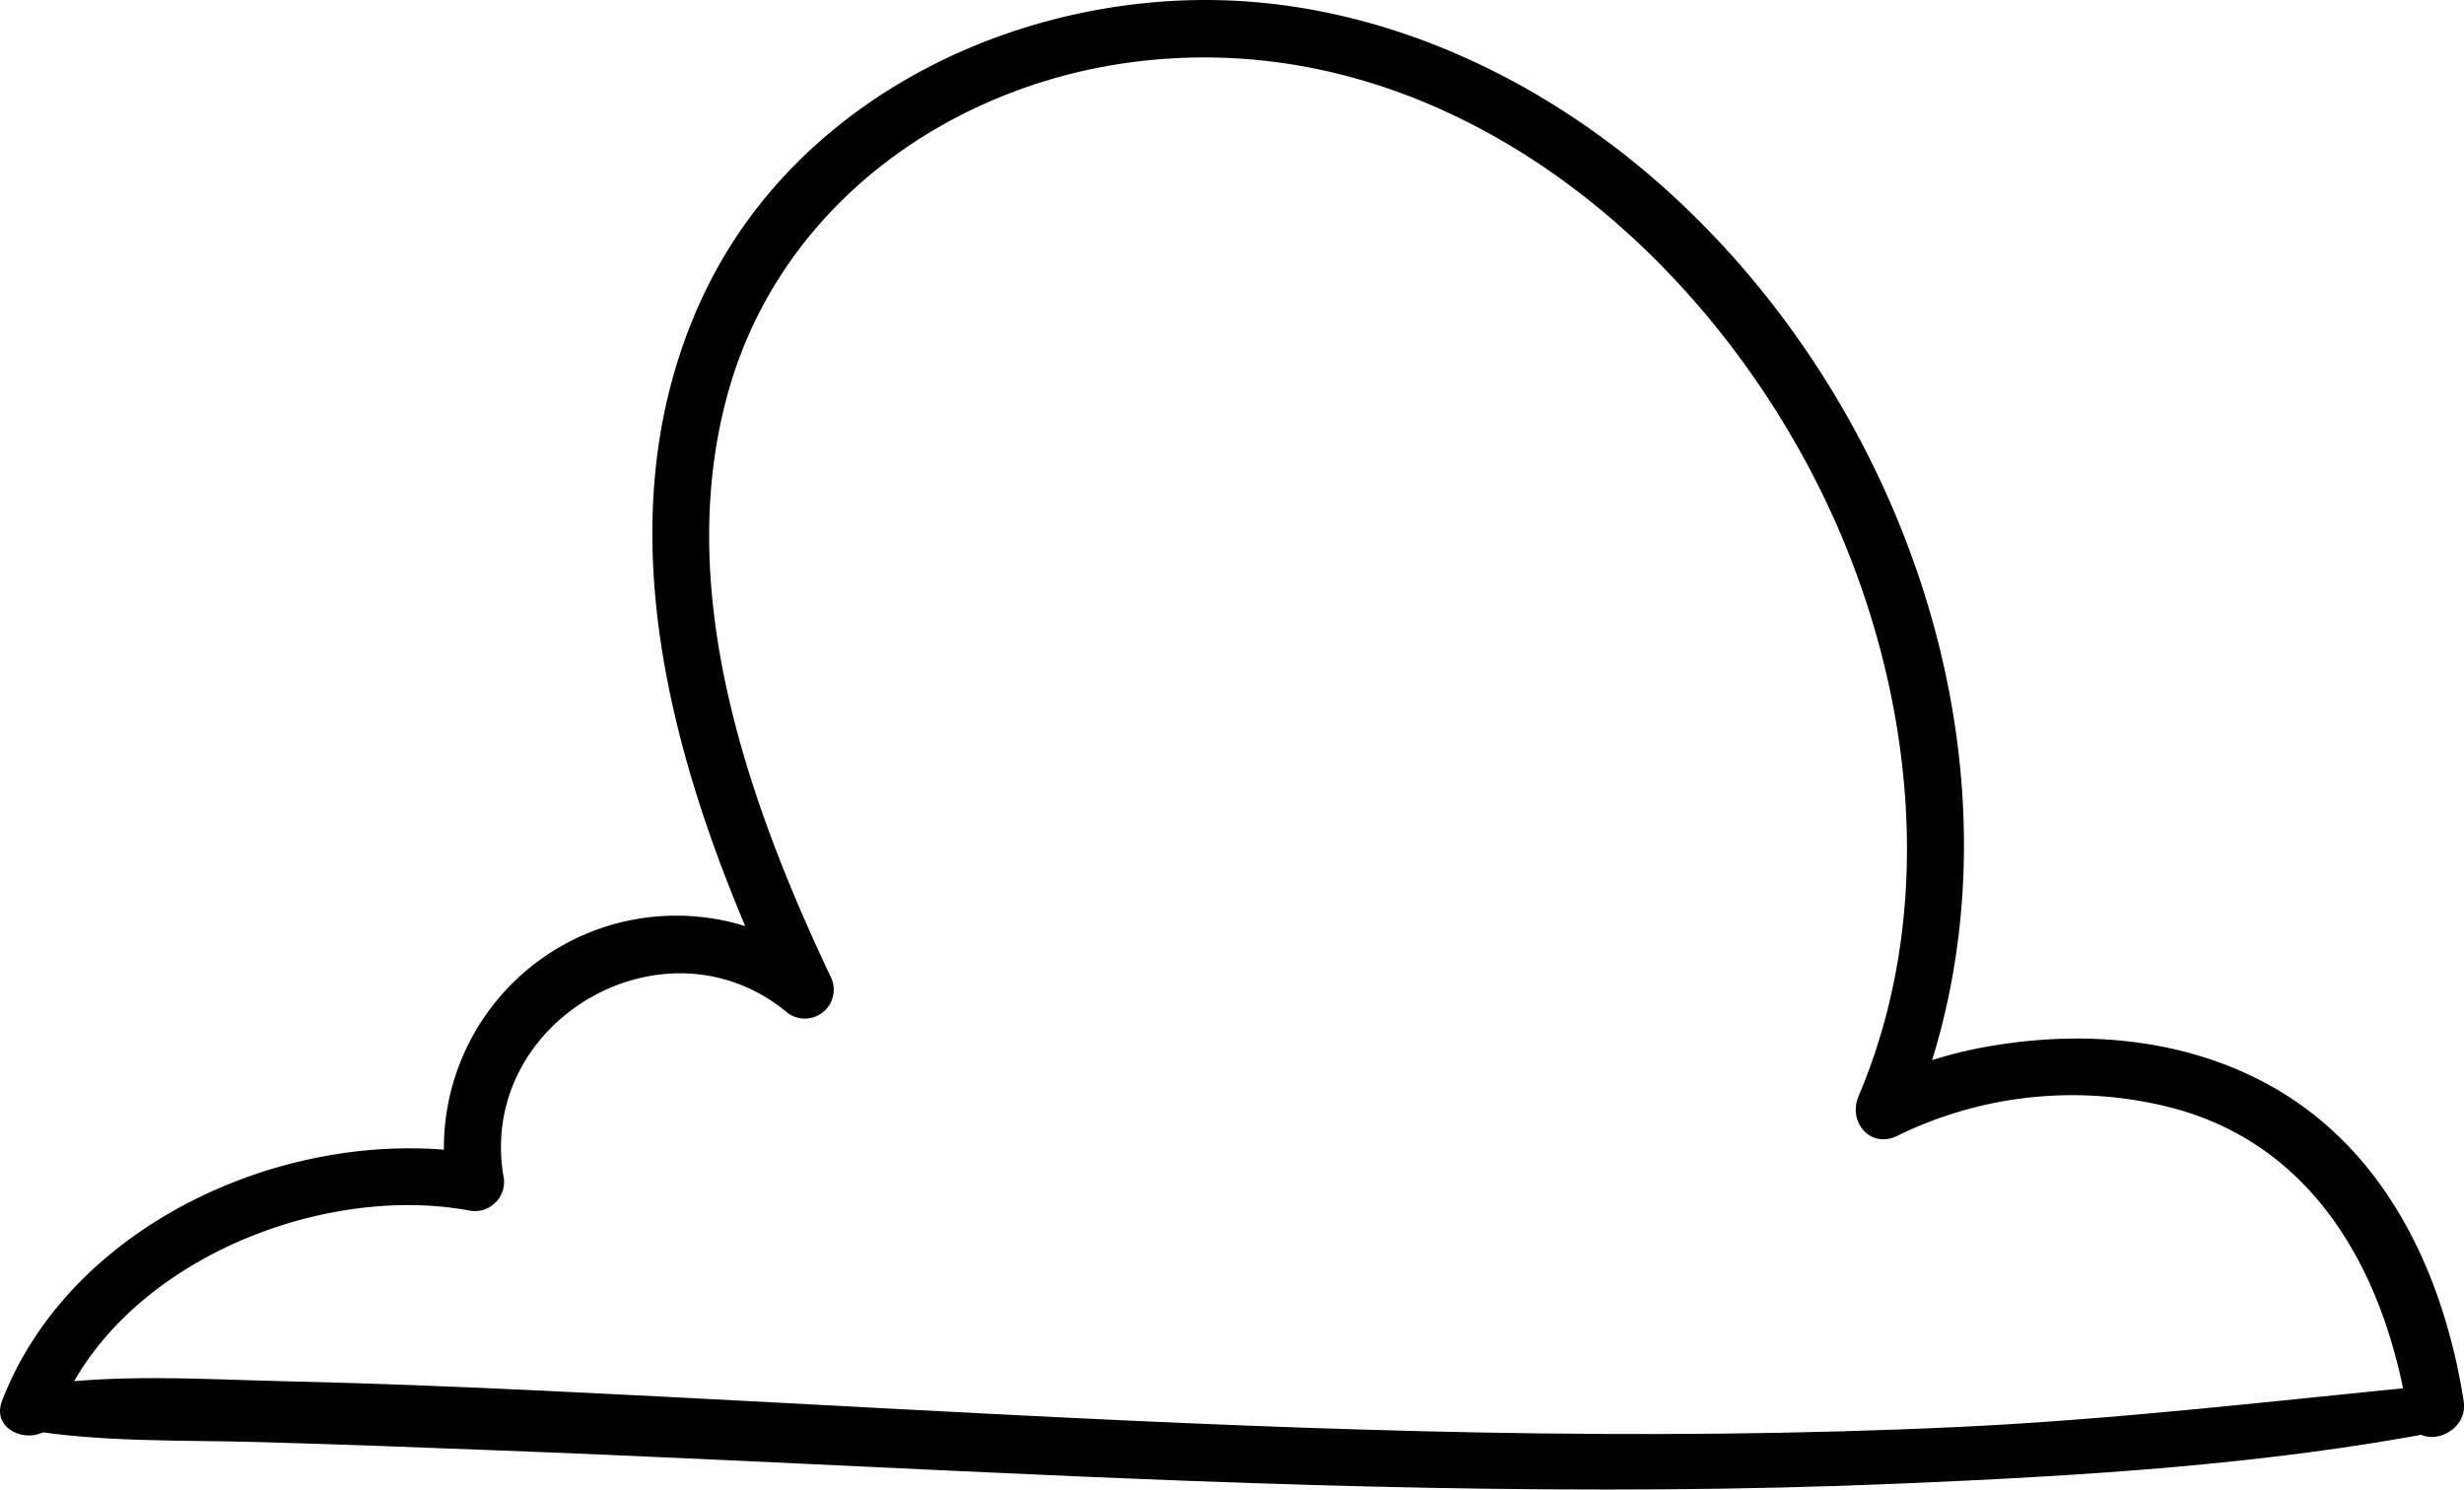
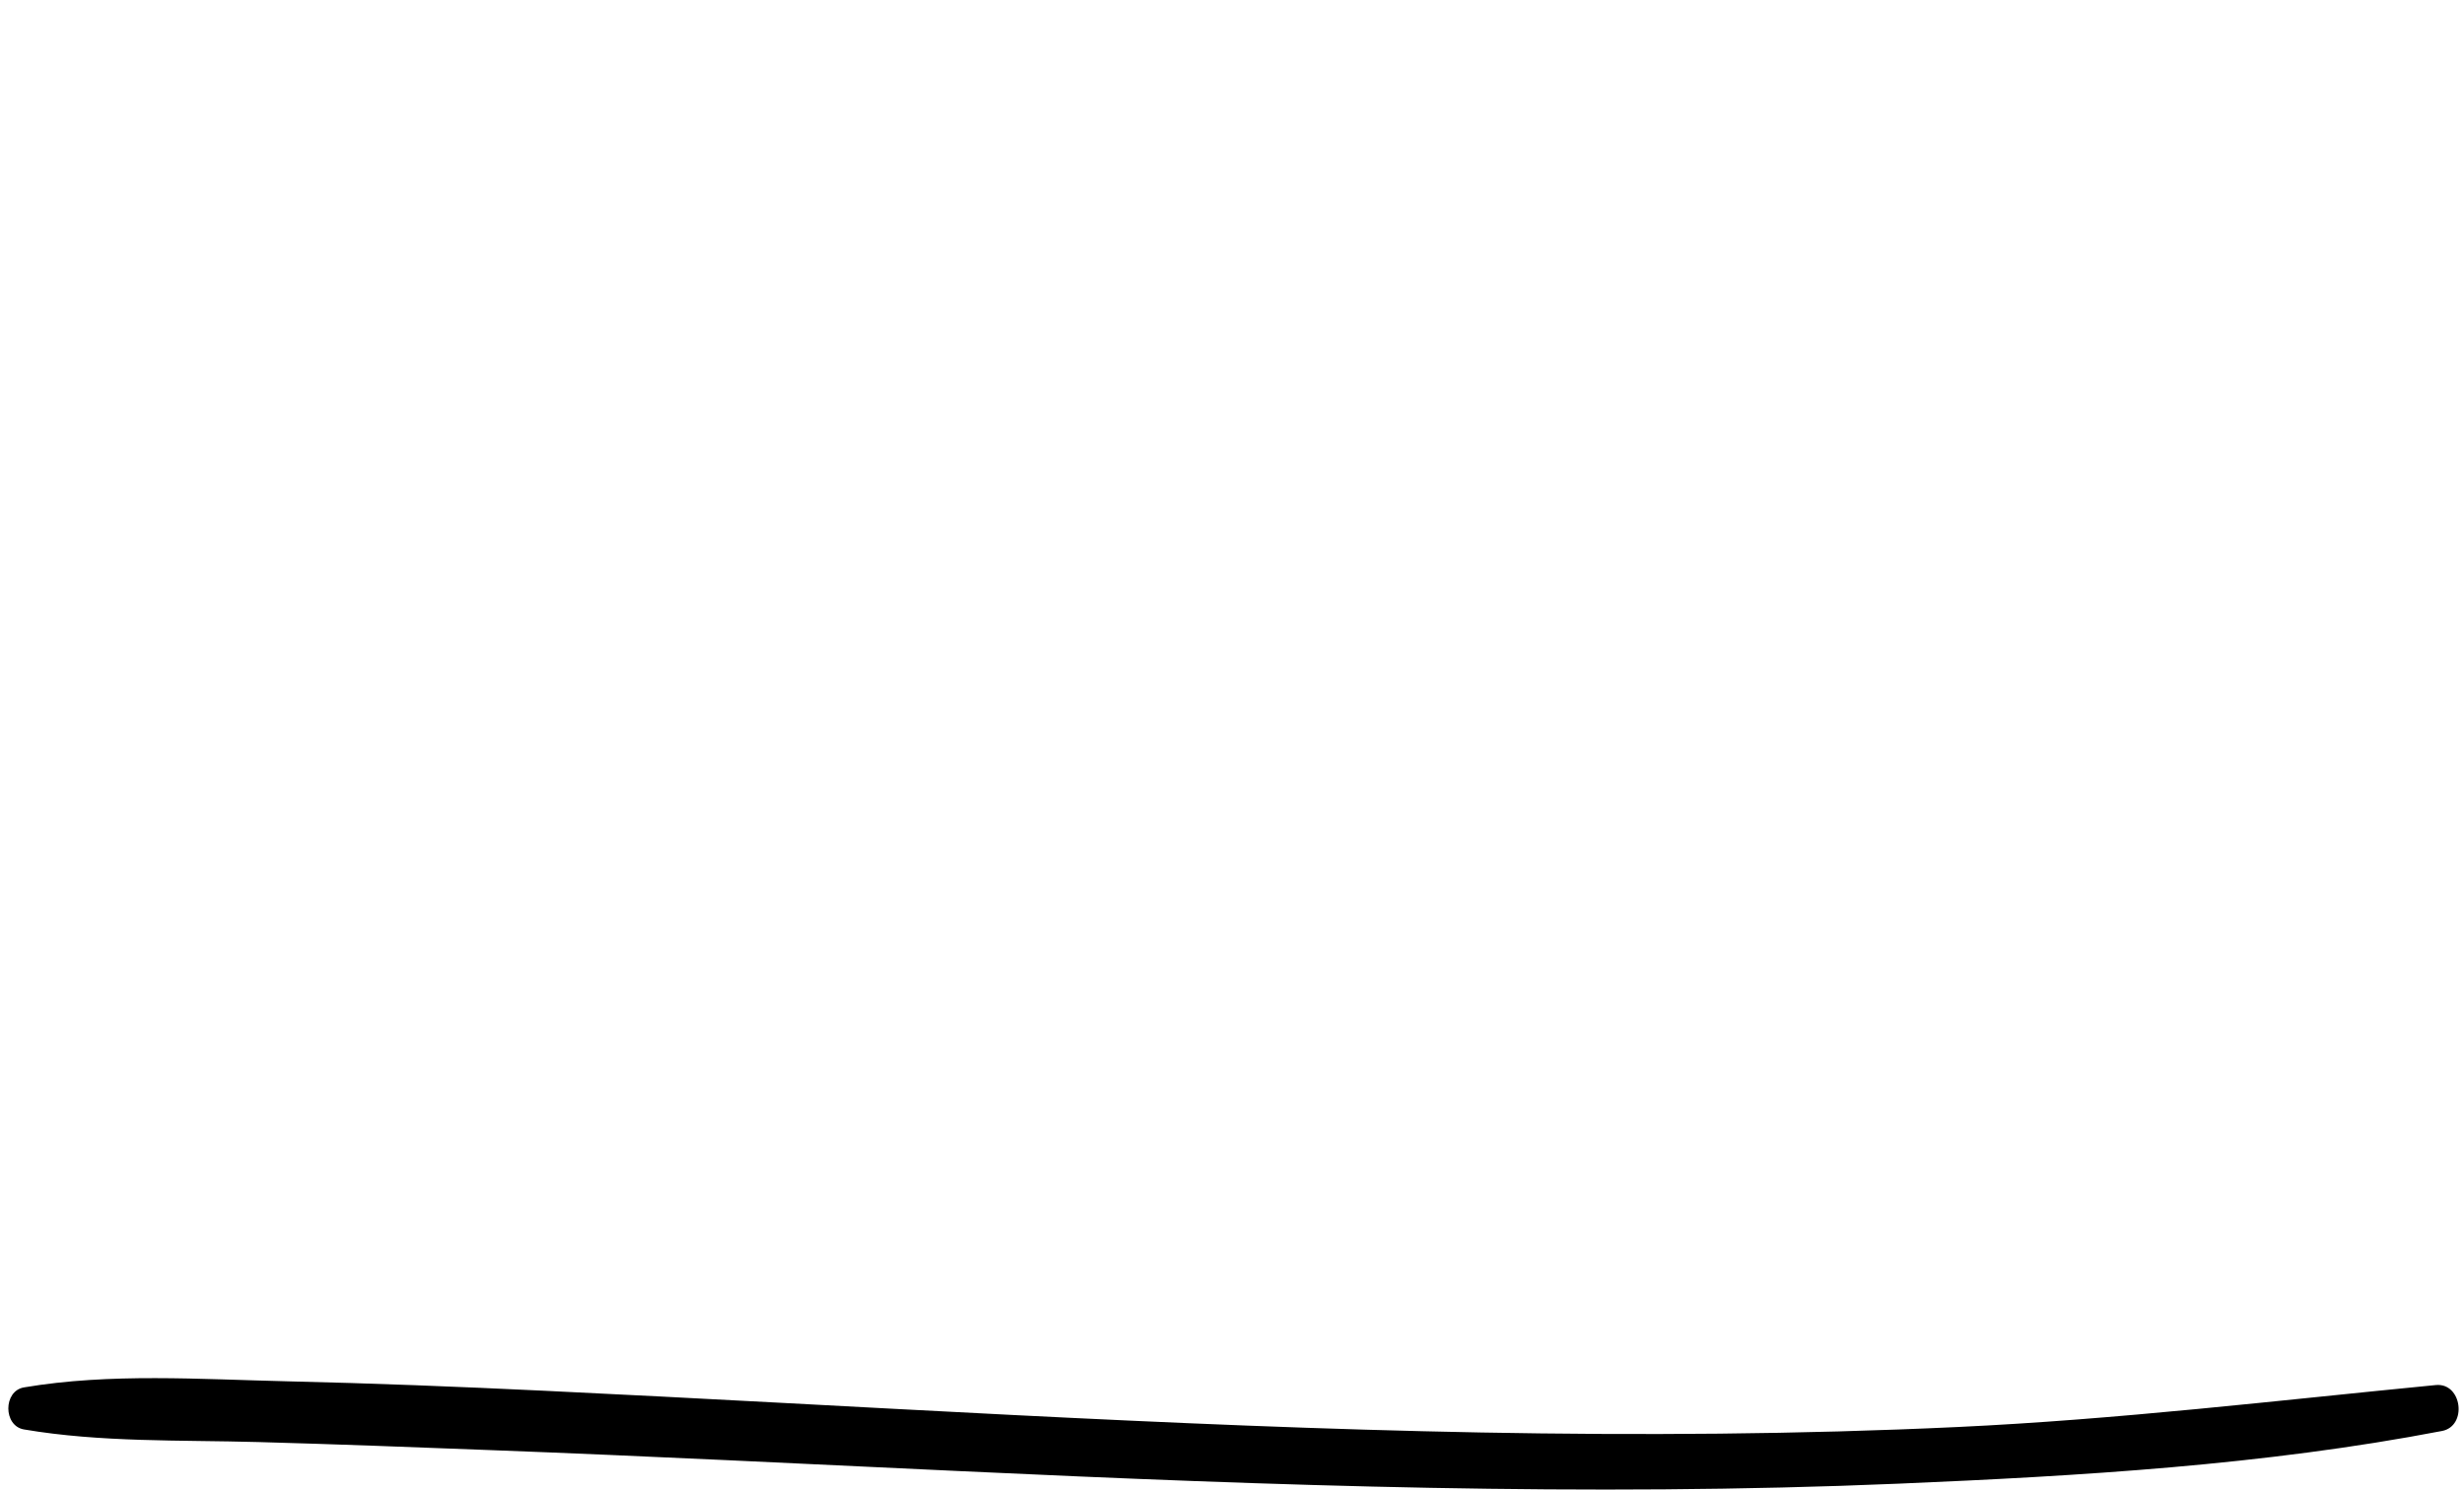
<svg xmlns="http://www.w3.org/2000/svg" width="188.736" height="114.112" viewBox="0 0 188.736 114.112">
  <g transform="translate(-1321.093 -586.482)">
    <g transform="translate(1321.735 692.06)">
      <path d="M1322.461,618.529c5.888,1,11.971.8,17.931.965s11.911.39,17.862.62c12.031.454,24.055,1.055,36.079,1.615,23.878,1.112,47.805,1.964,71.7.954,13.864-.586,27.994-1.416,41.64-4.037,1.96-.375,1.543-3.714-.477-3.518-12.215,1.187-24.355,2.64-36.627,3.214-12.163.571-24.34.646-36.51.42-23.957-.447-47.865-2.069-71.792-3.2-6.545-.312-13.09-.571-19.639-.721-6.673-.154-13.567-.65-20.168.466-1.6.27-1.6,2.951,0,3.222Z" transform="translate(-1321.264 -614.598)" />
    </g>
    <g transform="translate(1321.093 586.482)">
-       <path d="M1509.8,693.794c-1.5-9.493-5.742-18.828-14.314-23.856-6.44-3.781-14.187-4.559-21.46-3.395a33.078,33.078,0,0,0-9.778,3.12l3.016,3.016c10.514-24.768.608-54.79-19.049-72.115-10.067-8.877-23.128-14.63-36.721-14.04-15.167.661-30.168,8.753-36.668,22.883-8.1,17.611-1.743,37.565,6.057,54.065q1.735-1.335,3.462-2.67a17.8,17.8,0,0,0-28.956,16.856q1.358-1.358,2.711-2.711c-14.179-2.542-31.475,4.919-36.848,18.846-1.021,2.647,3.237,3.8,4.25,1.172,4.442-11.513,19.8-17.852,31.426-15.768a2.241,2.241,0,0,0,2.711-2.711c-1.9-11.794,12.271-20.078,21.588-12.568a2.215,2.215,0,0,0,3.462-2.67c-6.433-13.608-12.065-29.789-7.777-44.873,4.036-14.19,16.913-23.413,31.234-25.174,25.44-3.124,47.354,17.228,55.383,39.9,4.468,12.609,5.23,26.864-.075,39.356-.841,1.983.917,4.085,3.019,3.015A30.428,30.428,0,0,1,1488,671.5c10.784,3.113,15.9,13.011,17.547,23.469.443,2.794,4.69,1.607,4.254-1.172Z" transform="translate(-1321.093 -586.482)" />
-     </g>
+       </g>
  </g>
</svg>